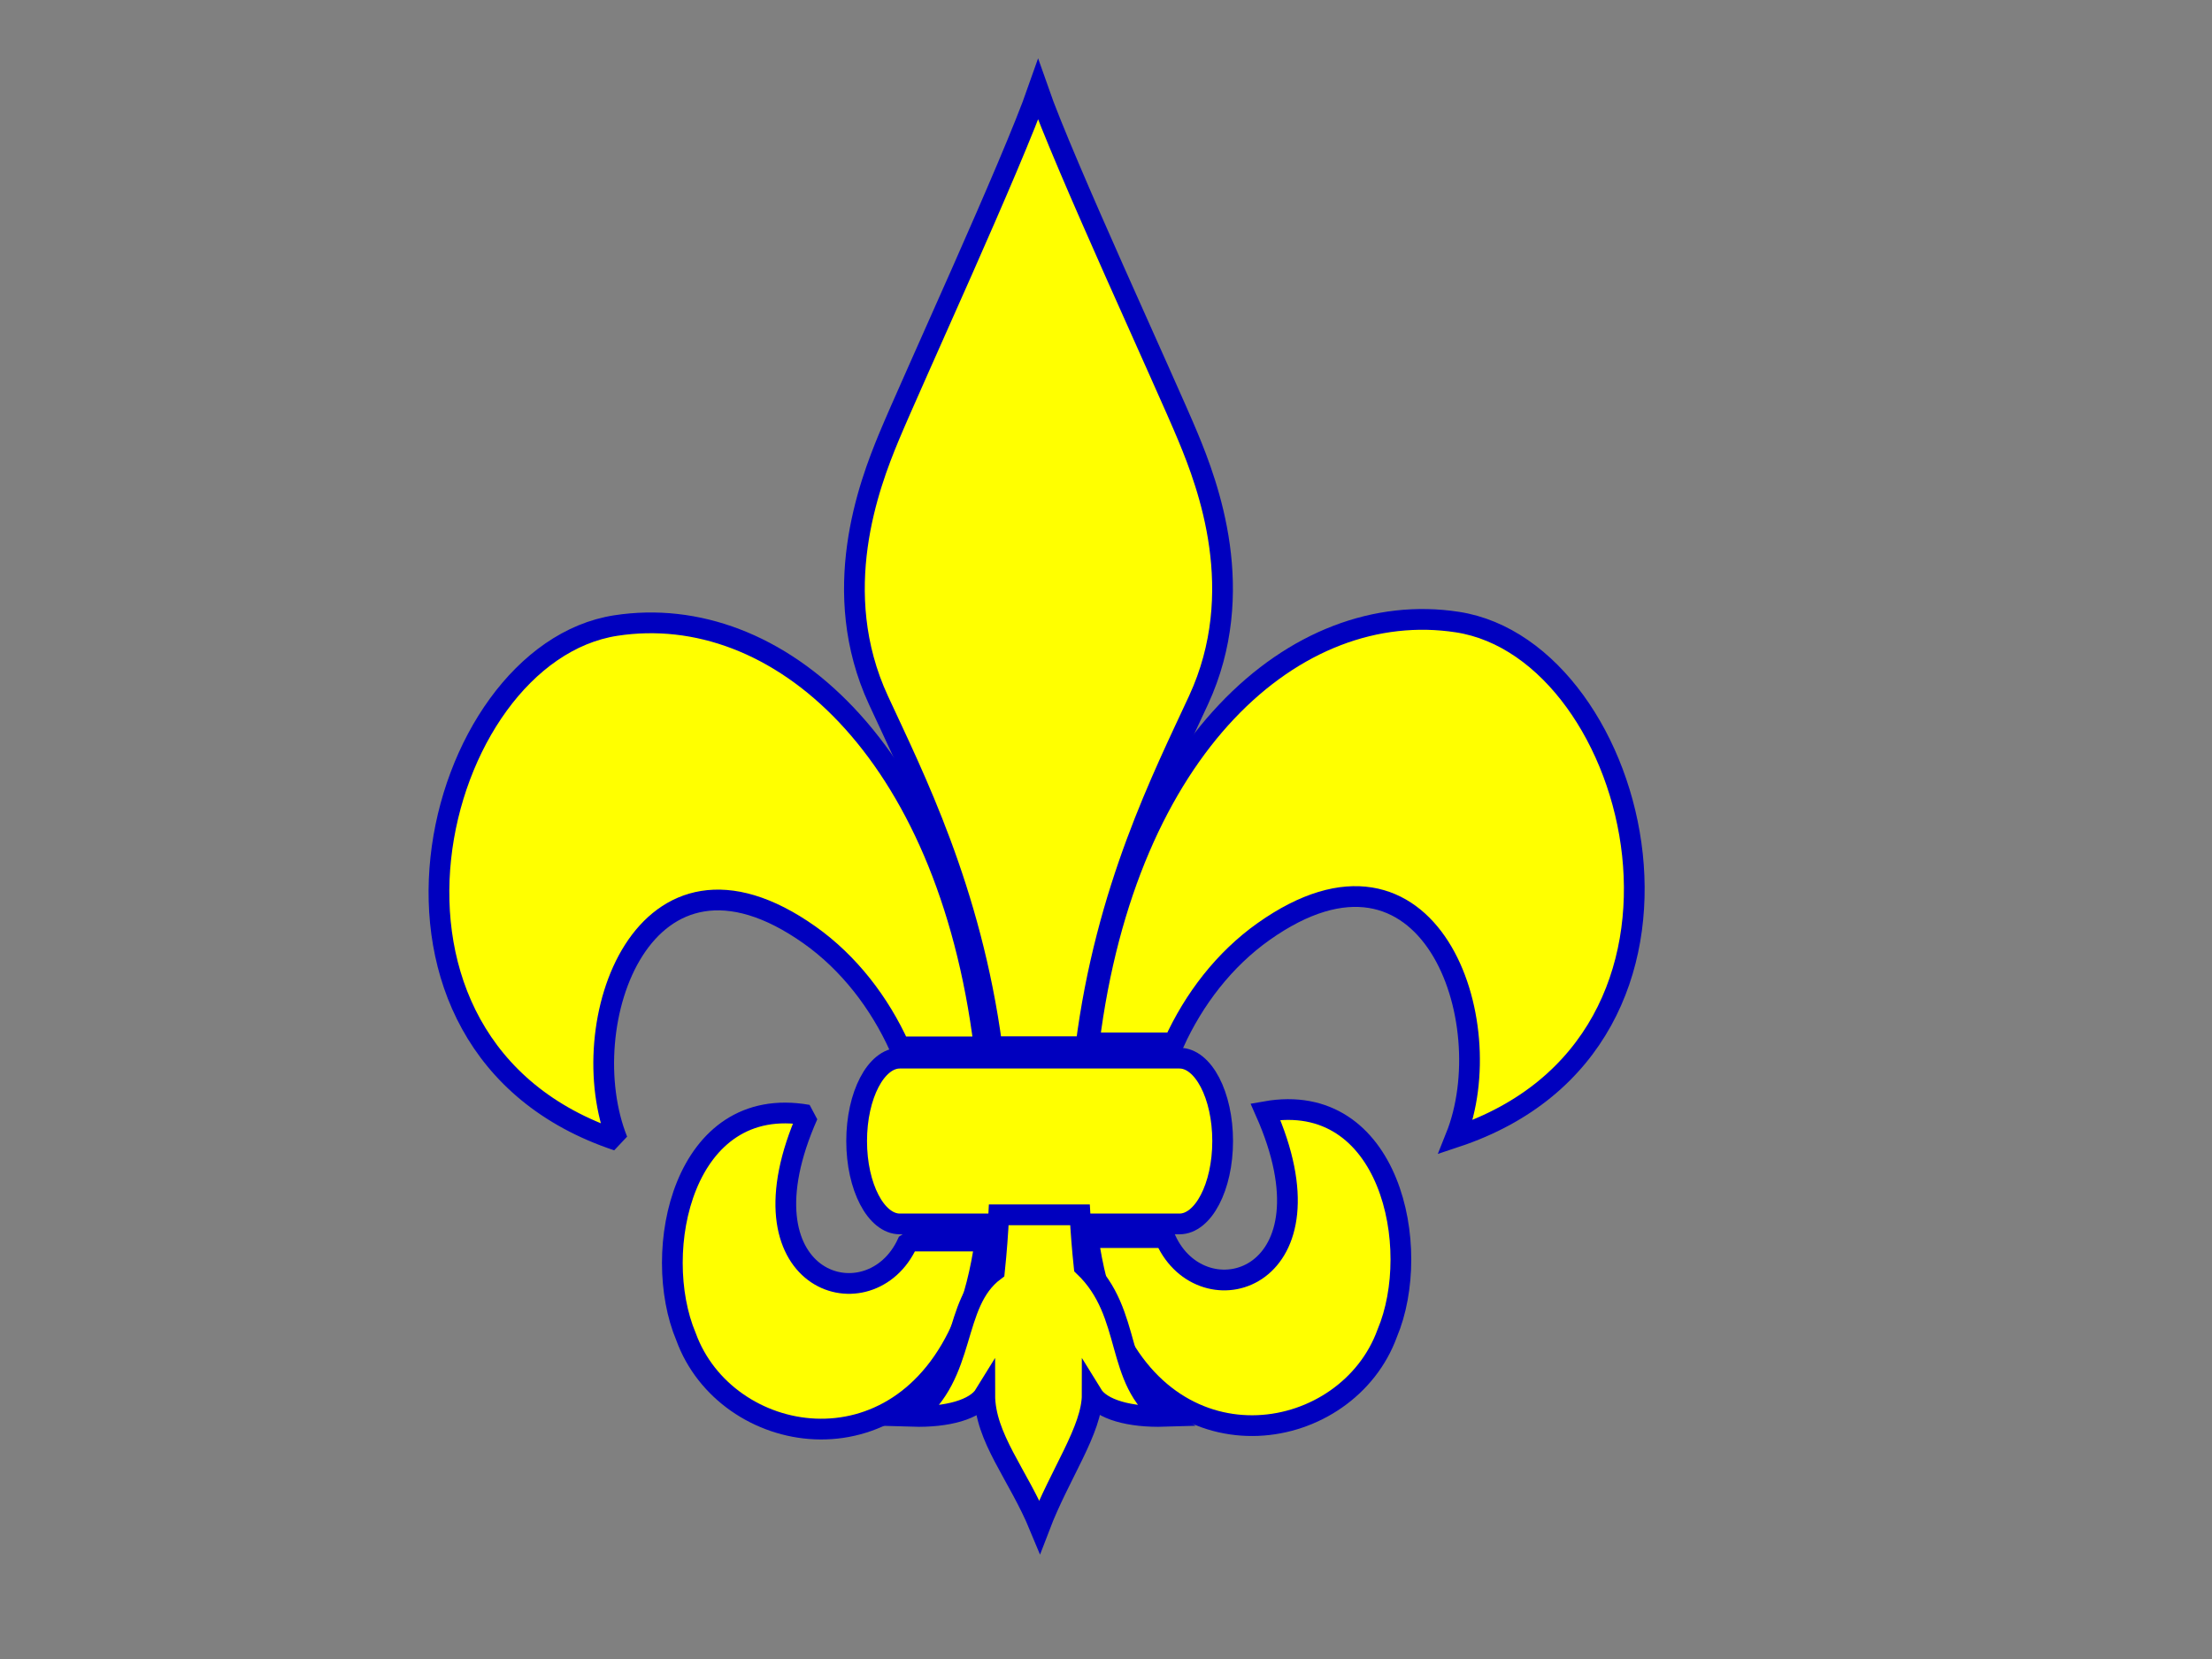
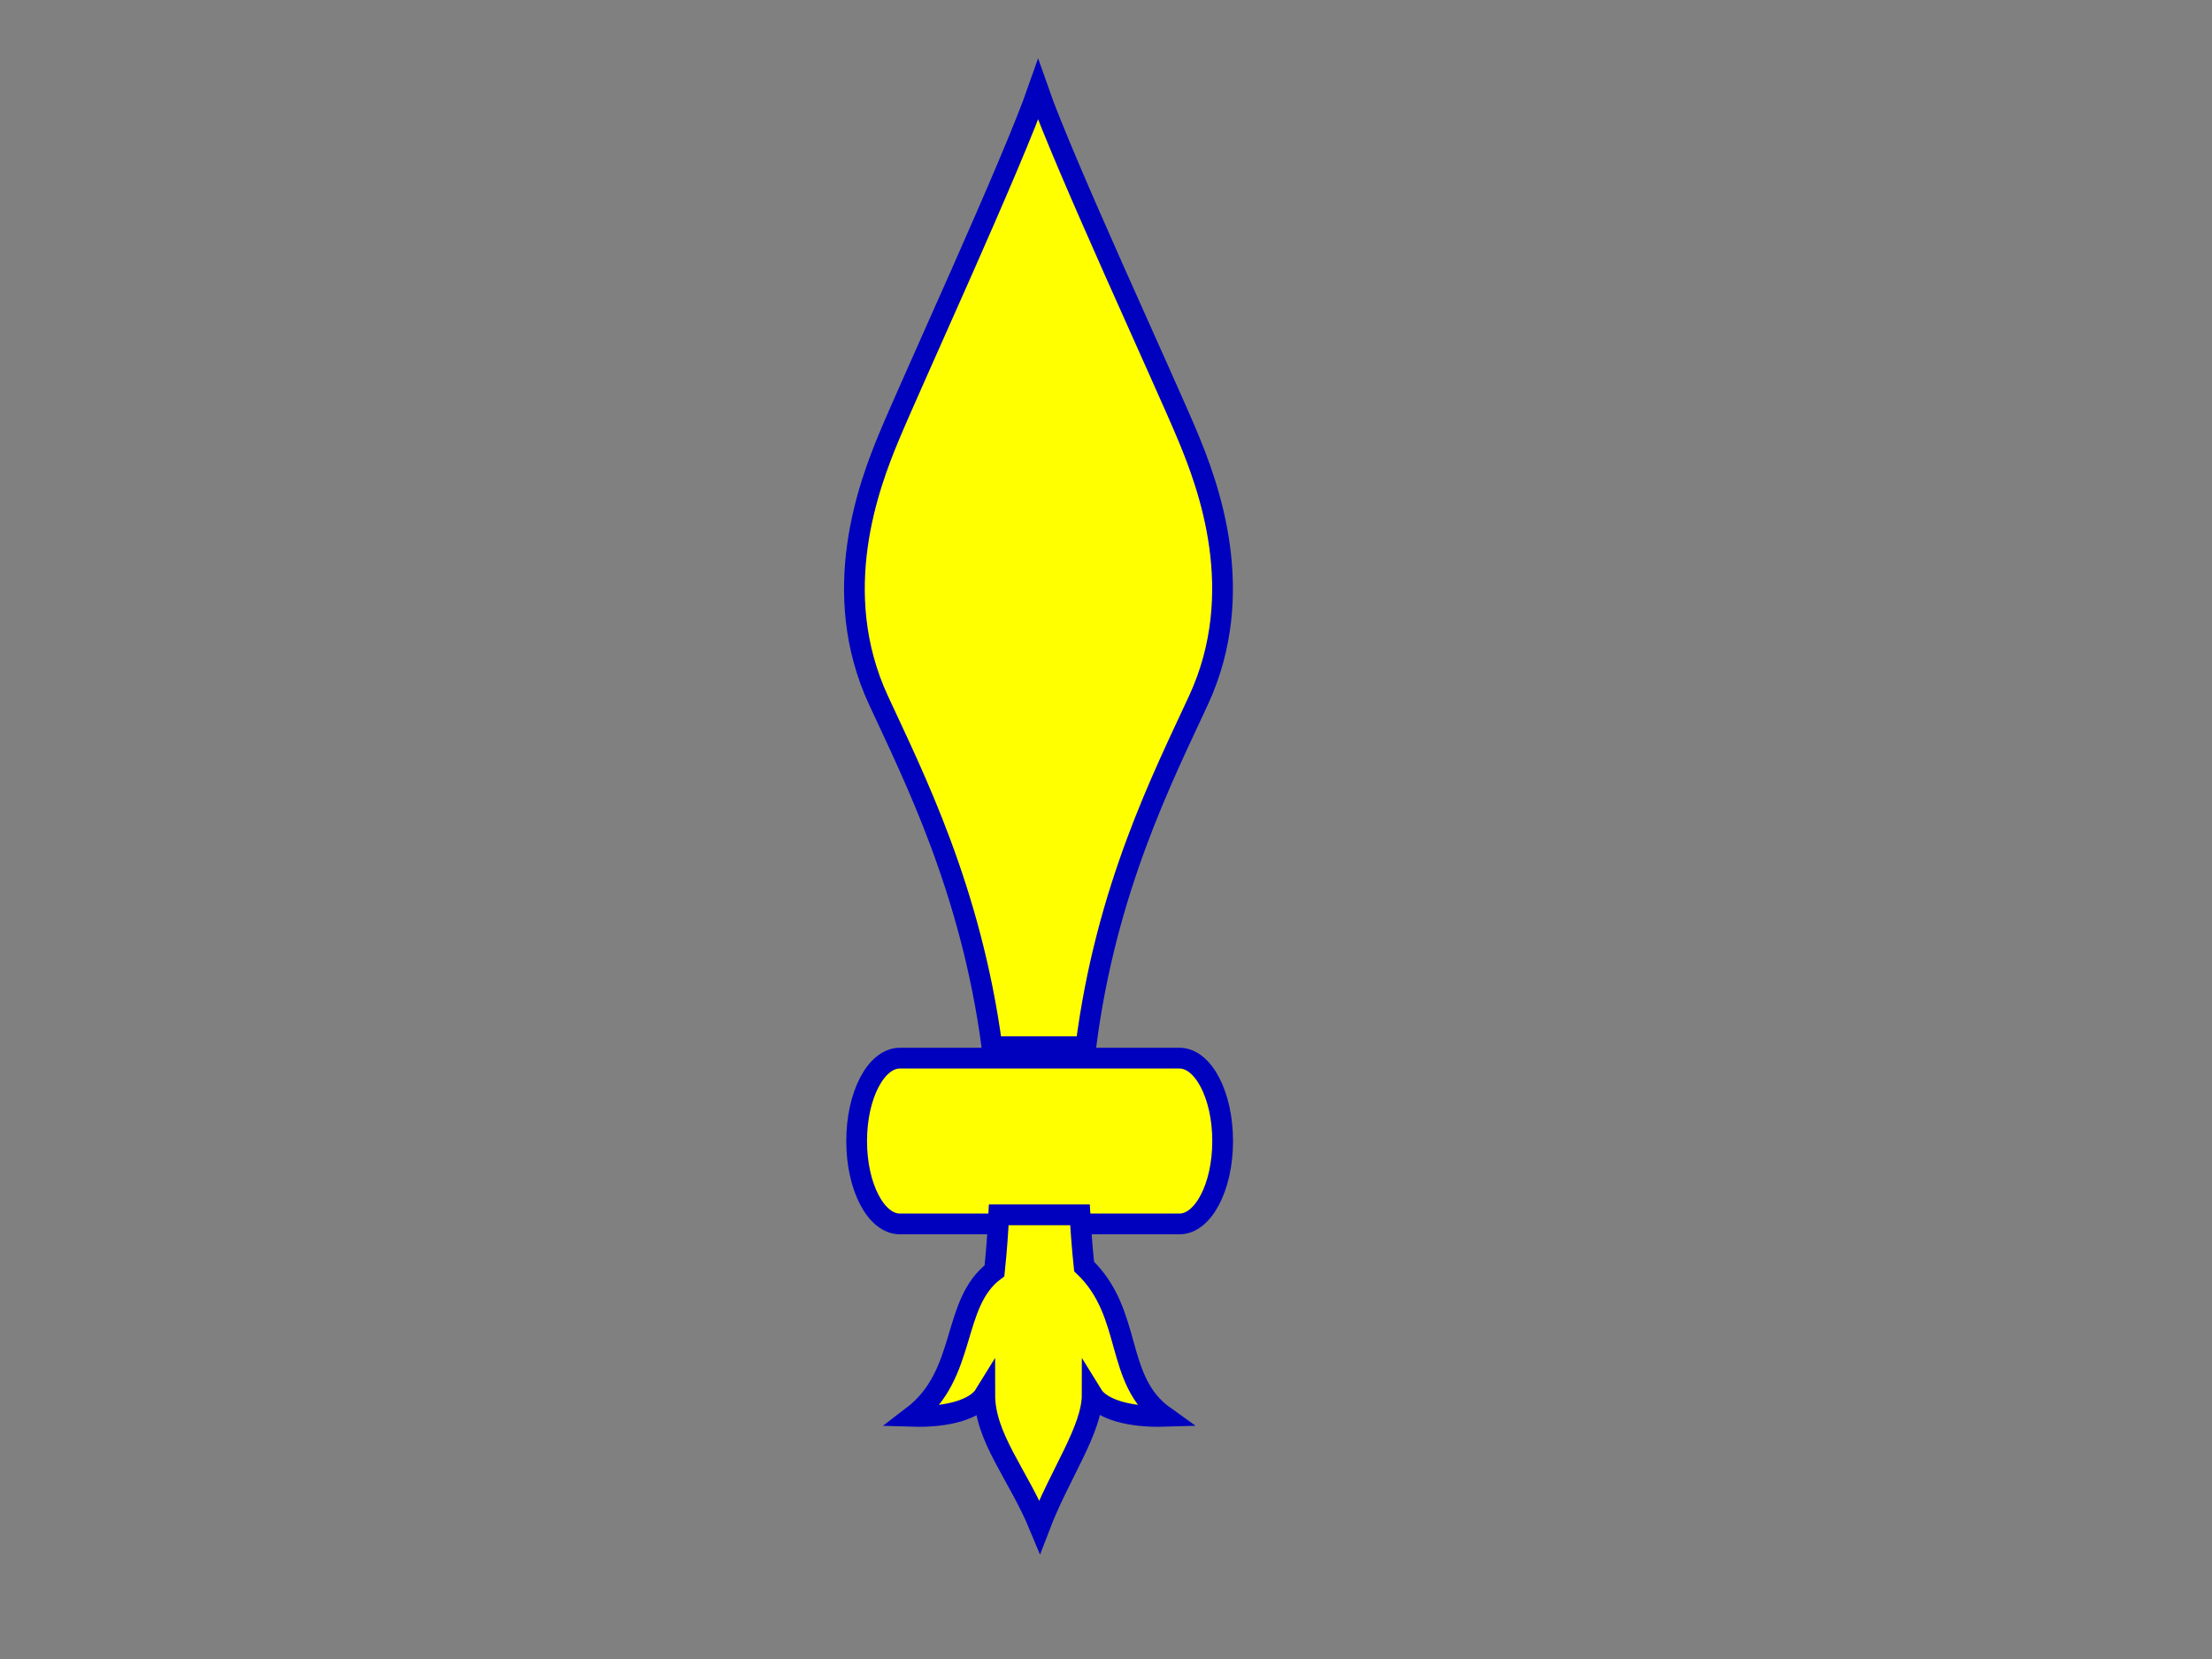
<svg xmlns="http://www.w3.org/2000/svg" width="640" height="480">
  <rect width="100%" height="100%" fill="#808080" stroke="none" />
  <title>royal blue fleur de lis</title>
  <g>
    <title>Layer 1</title>
    <g id="svg_9">
-       <path id="svg_8" fill="#ffff00" stroke="#0000bf" stroke-width="6" d="m421.69,179.991c-46.71,-7.205 -95.797,35.688 -106.587,121.741l24.567,0c5.734,-12.65 14.583,-24.176 25.939,-32.215c48.14,-34.076 68.982,26.056 55.584,59.461c82.38,-27.393 53.781,-140.768 0.497,-148.987zm-55.56,141.639c21.34,48.102 -16.895,60.129 -28.311,38.081c-0.277,-0.534 -0.525,-1.088 -0.781,-1.634l-22.233,0c1.244,8.644 3.22,16.734 6.144,23.682c18.931,44.972 68.957,35.527 80.41,4.009c10.421,-24.72 0.837,-70.529 -35.229,-64.138z" />
      <path id="svg_5" fill="#ffff00" stroke="#0000bf" stroke-width="6" d="m353.751,330.14c0,13.247 -5.6,23.981 -12.505,23.981l-80.888,0c-6.906,0 -12.505,-10.741 -12.505,-23.981l0,0c0,-13.252 5.599,-23.986 12.505,-23.986l80.888,0c6.907,-0.002 12.505,10.736 12.505,23.986l0,0z" />
-       <path stroke-linejoin="bevel" id="svg_6" fill="#ffff00" stroke="#0000bf" stroke-width="6" d="m262.811,359.076c-0.255,0.547 -0.504,1.099 -0.781,1.634c-11.416,22.048 -49.65,10.022 -28.31,-38.081c-36.066,-6.391 -45.65,39.418 -35.228,64.138c11.453,31.518 61.479,40.964 80.41,-4.009c2.924,-6.948 4.899,-15.038 6.144,-23.682l-22.235,0zm-28.571,-88.559c11.402,8.071 20.278,19.66 26.009,32.37l24.517,0c-10.75,-86.156 -59.869,-129.105 -106.606,-121.896c-53.284,8.219 -81.882,121.594 0.496,148.987c-13.4,-33.405 7.443,-93.535 55.584,-59.461l0,0z" />
      <path id="svg_7" fill="#ffff00" stroke="#0000bf" stroke-width="6" d="m313.669,366.437c-0.537,-5.099 -0.93,-10.082 -1.193,-14.951l-23.506,0c-0.259,5.275 -0.657,10.665 -1.239,16.198c-12.647,9.467 -7.717,29.896 -23.735,42.109c10.062,0.308 18.271,-1.985 20.92,-6.293c0,12.493 9.617,23.024 15.886,38.186c5.824,-15.246 15.208,-28.002 15.208,-38.186c2.648,4.308 10.857,6.601 20.921,6.293c-14.688,-10.472 -8.899,-29.653 -23.262,-43.356zm30.102,-239.924c-6.494,-15.675 -35.922,-79.043 -43.417,-100.528c-7.494,21.483 -36.702,84.852 -43.198,100.529c-5.728,13.821 -17.488,44.71 -2.998,76.065c10.178,22.025 26.798,54.767 32.854,100.268l27.147,0c5.805,-45.649 22.357,-78.083 32.609,-100.269c14.49,-31.355 2.729,-62.243 -2.997,-76.065z" />
    </g>
  </g>
</svg>